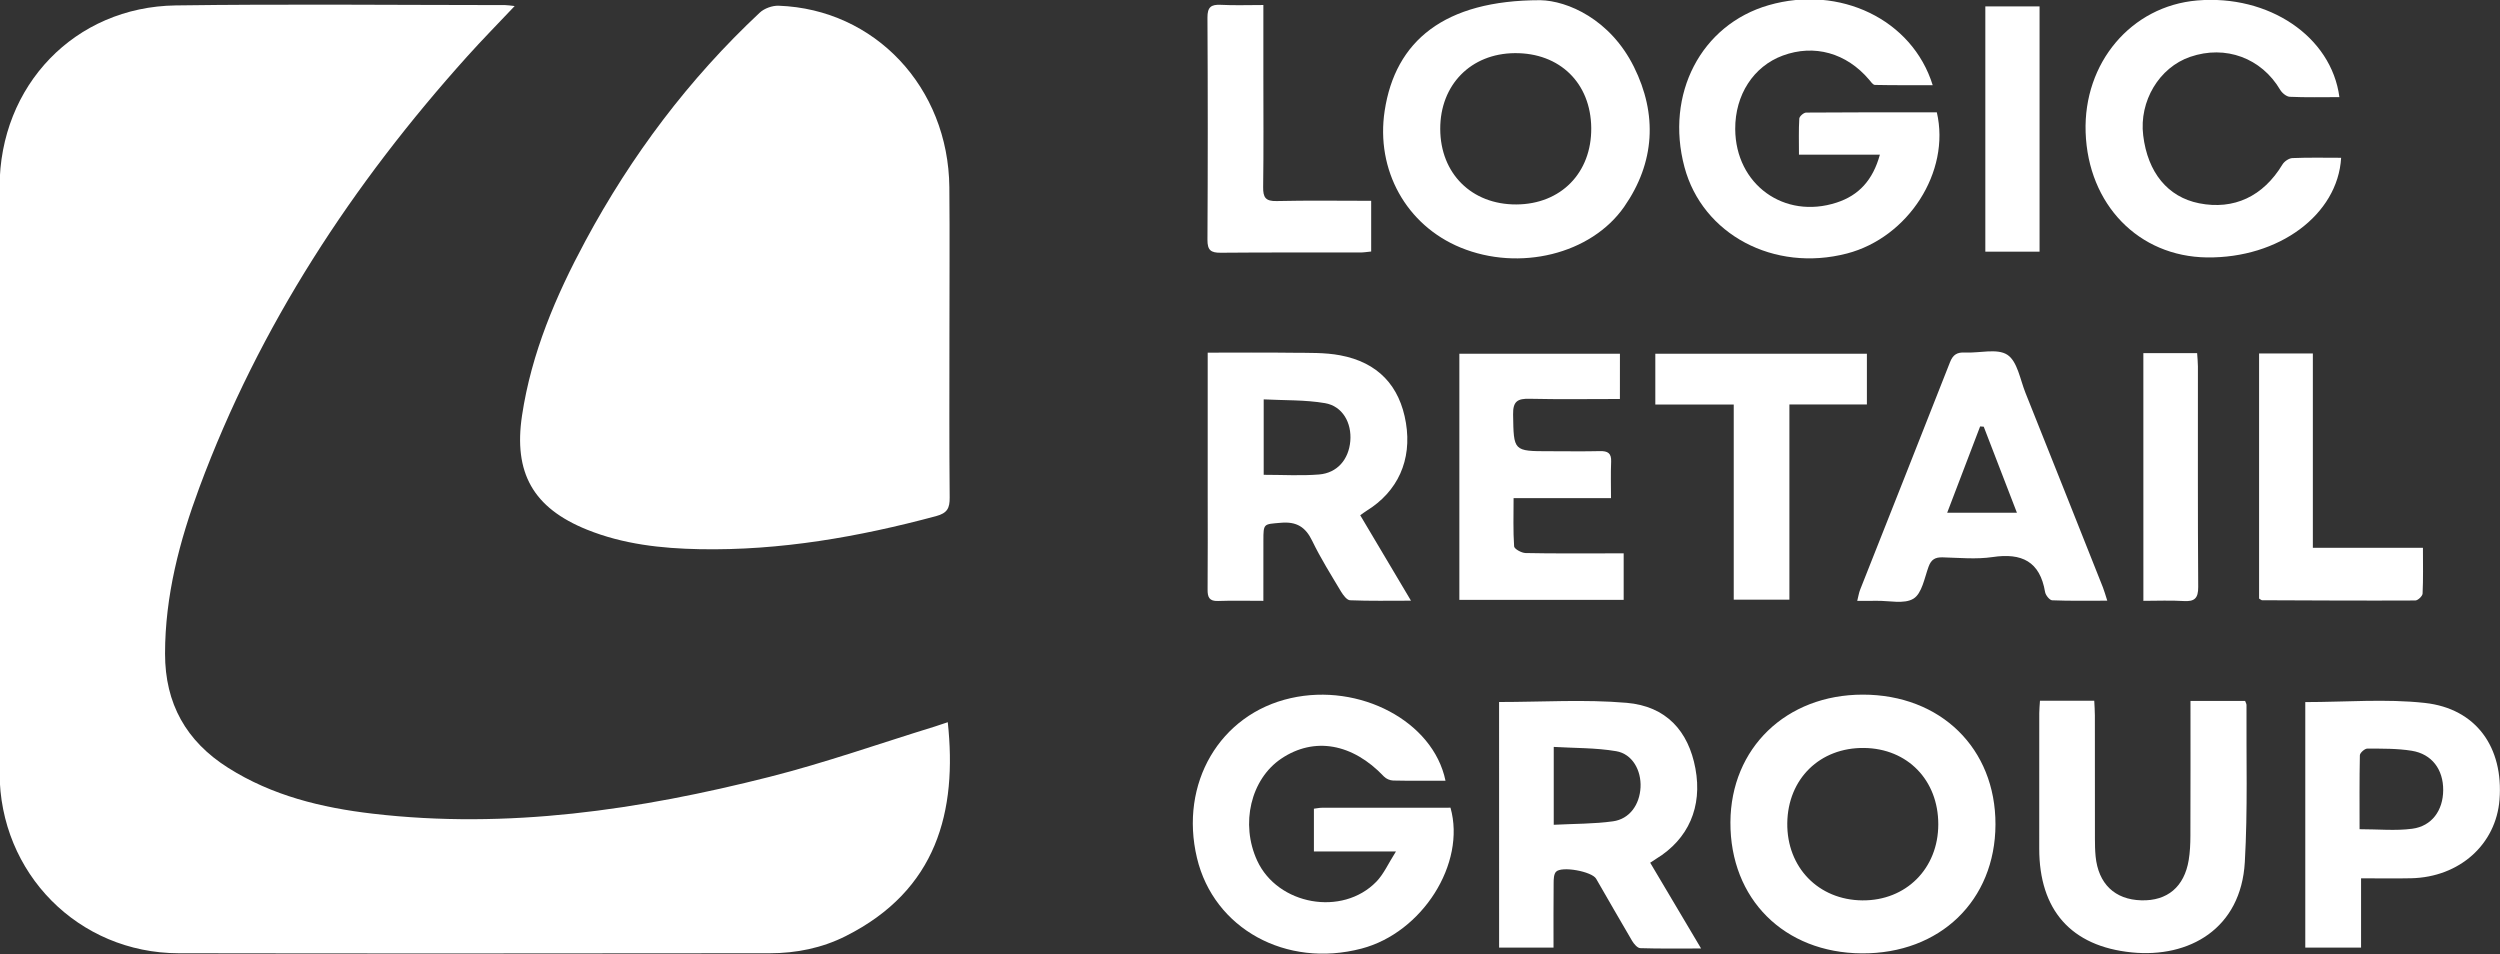
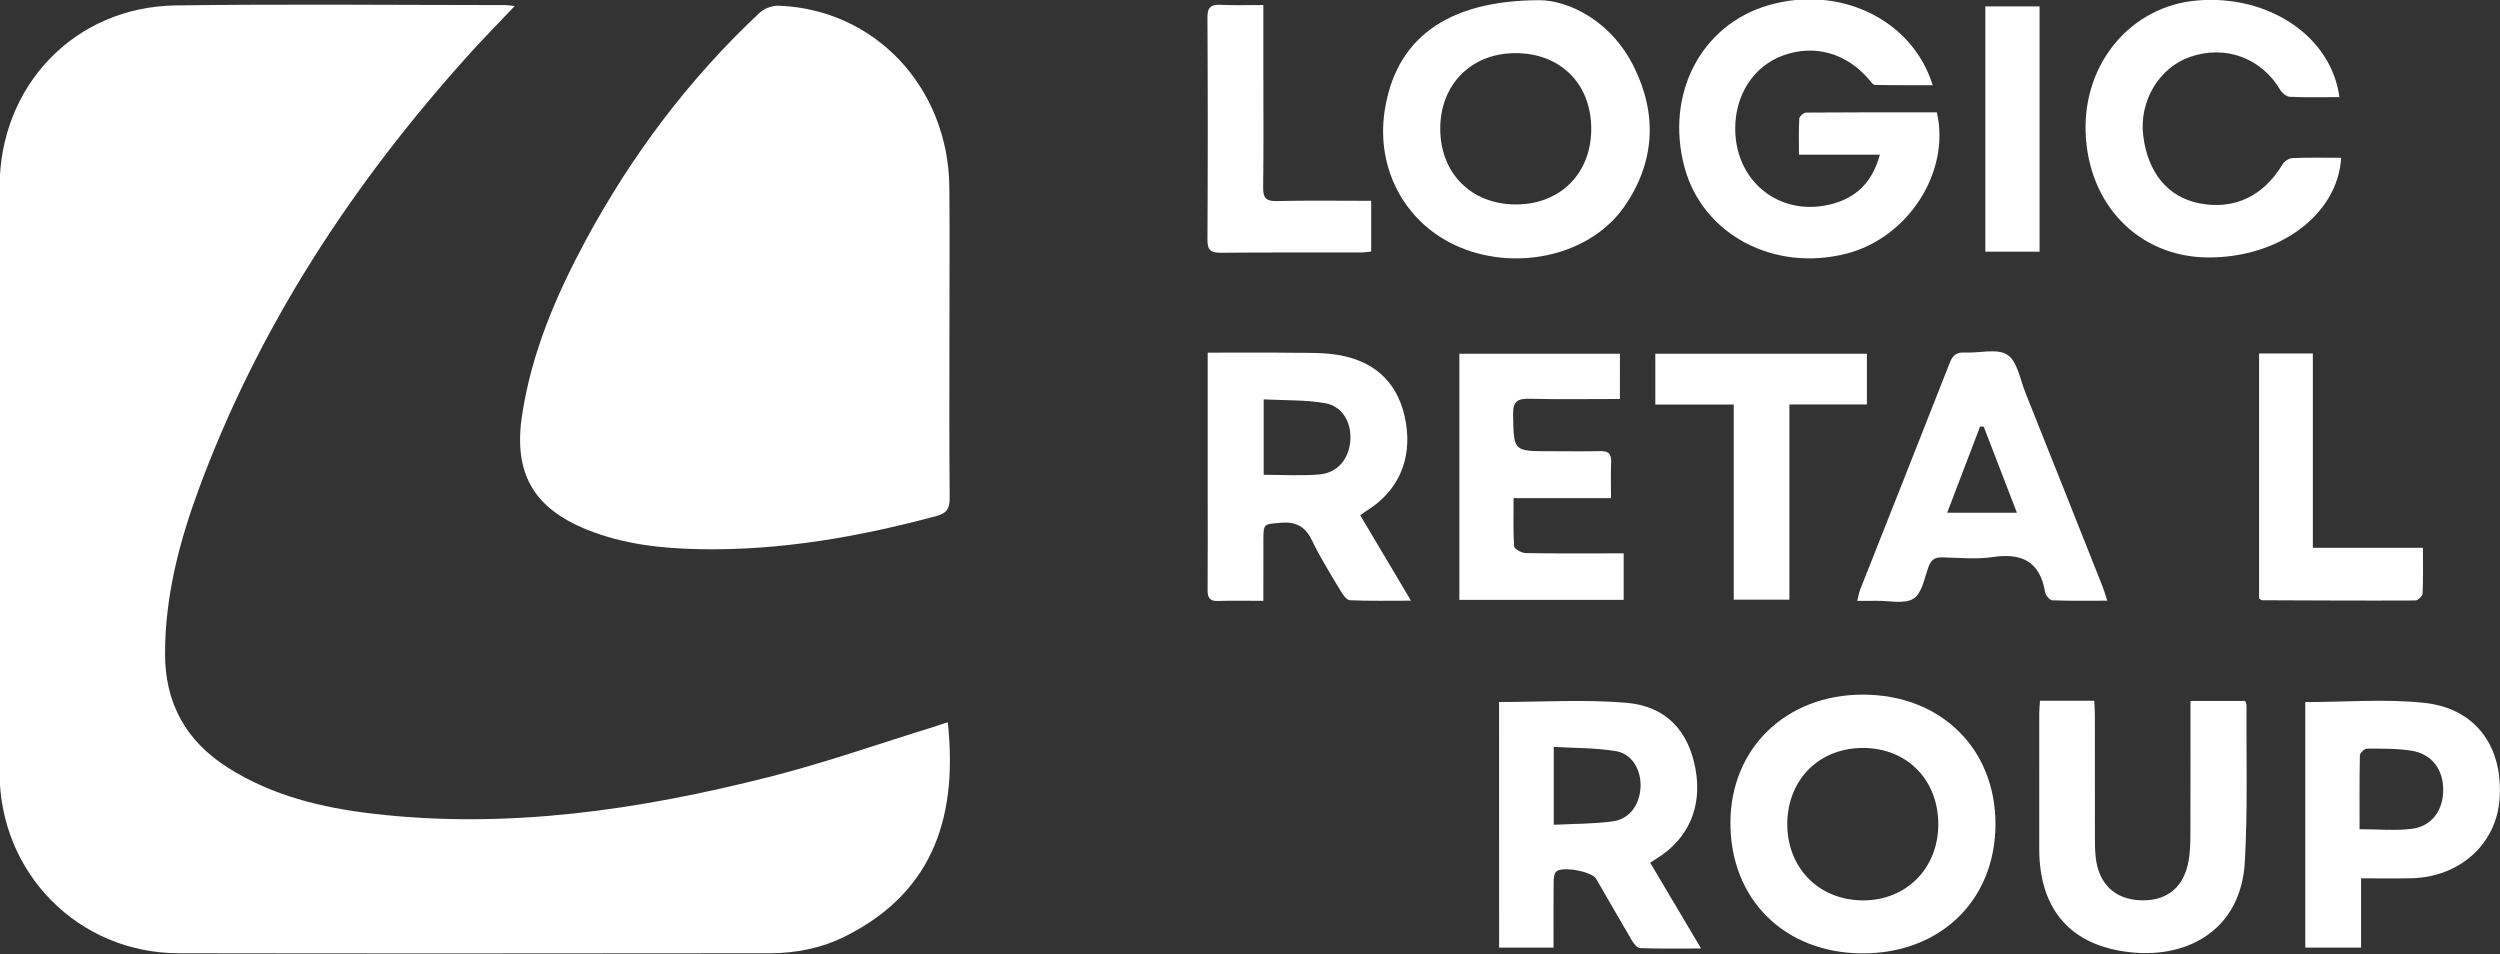
<svg xmlns="http://www.w3.org/2000/svg" width="922" height="352" viewBox="0 0 922 352" fill="none">
  <rect x="0" y="0" width="922" height="352" fill="#333333" stroke="none" />
  <g clip-path="url(#clip0_240_2261)">
    <path d="M349.54 266.35C353.05 299.16 345.62 328.27 311.91 345.23C303.13 349.65 293.66 351.55 283.91 351.56C211.24 351.63 138.58 351.69 65.91 351.56C28.89 351.49 -0.14 322.05 -0.15 284.97C-0.16 212.97 -0.16 140.97 -0.15 68.97C-0.15 31.59 27.54 2.52 64.81 2C105.3 1.44 145.81 1.86 186.31 1.88C187.23 1.88 188.15 2.06 189.81 2.23C183.62 8.78 177.82 14.67 172.3 20.82C129.94 67.95 95.67 120.14 73.52 179.81C66.2 199.54 60.88 219.75 60.87 241.07C60.86 259.49 68.66 273.37 84.11 283.15C100.4 293.47 118.61 297.88 137.41 300.08C187.13 305.9 235.76 298.69 283.77 286.52C304.37 281.3 324.49 274.18 344.83 267.92C346.39 267.43 347.94 266.88 349.54 266.35Z" fill="white" />
    <path d="M350.15 124.02C350.15 143.84 350.05 163.67 350.24 183.49C350.28 187.42 349.36 189.24 345.22 190.35C316.65 198.02 287.73 203.1 258.05 202.54C243.87 202.27 229.82 200.72 216.49 195.34C196.6 187.32 189.34 174.36 192.53 153.2C196.01 130.16 204.99 109.13 215.91 88.83C232.84 57.36 254.07 29.12 280.19 4.67C281.87 3.09 284.84 2.03 287.15 2.11C322.66 3.38 349.77 32.21 350.12 69.04C350.29 87.37 350.14 105.7 350.15 124.02Z" fill="white" />
    <path d="M693.3 57.05C682.96 57.05 673.51 57.05 663.46 57.05C663.46 52.281 663.32 47.99 663.58 43.72C663.63 42.91 665.21 41.52 666.1 41.52C682.21 41.391 698.33 41.42 714.3 41.42C719.42 63.37 703.74 87.61 681.16 93.49C654.23 100.49 627.87 86.47 621.23 61.62C614.04 34.7 627.35 9.1 652.29 1.91C678.44 -5.62 705.24 7.13 712.78 31.41C705.52 31.41 698.49 31.47 691.46 31.32C690.73 31.3 689.96 30.131 689.33 29.39C680.97 19.53 669.12 16.21 657.5 20.49C646.69 24.47 639.88 34.99 639.95 47.6C640.06 68.01 658 81.05 677.39 74.7C685.53 72.04 690.71 66.441 693.3 57.05Z" fill="white" />
-     <path d="M533.1 287.93C526.41 287.93 520.09 288 513.77 287.86C512.62 287.83 511.19 287.22 510.4 286.38C498.83 274.15 484.68 271.63 472.56 279.77C461.28 287.34 457.38 303.83 463.65 317.41C471.2 333.77 495.03 338.1 507.59 325.17C510.34 322.34 512.01 318.45 514.83 314.02C503.8 314.02 494.37 314.02 484.57 314.02C484.57 308.56 484.57 303.53 484.57 298.25C485.65 298.12 486.61 297.9 487.57 297.9C503.39 297.88 519.21 297.88 534.94 297.88C540.75 318.48 524.5 343.98 502.13 349.84C474.28 357.14 447.67 342.49 441.45 316.44C434.88 288.91 449.87 263.35 476.03 257.47C501.39 251.75 528.57 265.97 533.1 287.93Z" fill="white" />
    <path d="M568.04 0.07C578.09 0.26 593.85 7.08 602.59 24.65C611.29 42.14 610.36 59.91 599.03 76.21C586.79 93.83 560.27 100.19 538.68 91.31C518.62 83.06 507.32 62.7 510.67 40.82C514.59 15.19 532.54 0.07 568.04 0.07ZM559.23 75.4C575.67 75.32 587.01 63.73 586.85 47.18C586.69 30.64 575.25 19.46 558.63 19.6C542.46 19.74 531.13 31.26 531.16 47.53C531.19 64 542.75 75.48 559.23 75.4Z" fill="white" />
    <path d="M735.93 304.08C735.84 332.13 715.46 351.78 686.64 351.6C657.98 351.42 638.04 331.52 638.18 303.24C638.31 275.89 658.75 256.19 686.99 256.18C715.72 256.17 736.01 276.03 735.93 304.08ZM686.8 332.06C702.94 332.22 714.84 320.31 714.84 304C714.84 287.72 703.5 276.05 687.48 275.85C671.18 275.65 659.35 287.22 659.15 303.58C658.96 319.87 670.63 331.9 686.8 332.06Z" fill="white" />
    <path d="M465.93 221.59C459.83 221.59 454.52 221.45 449.22 221.64C445.98 221.76 445.33 220.25 445.36 217.41C445.46 205.75 445.4 194.09 445.4 182.44C445.4 166.95 445.4 151.46 445.4 135.97C445.4 134.18 445.4 132.39 445.4 130.06C456.29 130.06 466.57 129.96 476.85 130.1C482.66 130.17 488.58 129.97 494.23 131.03C508.2 133.64 516.25 142.28 518.51 155.97C520.77 169.65 515.55 181.27 503.95 188.41C503.28 188.83 502.65 189.32 501.65 190.02C507.77 200.33 513.77 210.44 520.37 221.53C512.35 221.53 505.12 221.68 497.9 221.38C496.73 221.33 495.36 219.48 494.57 218.17C490.91 212.03 487.07 205.95 483.97 199.52C481.48 194.34 478.17 192.29 472.38 192.8C465.99 193.36 465.95 192.93 465.94 199.44C465.93 206.59 465.93 213.73 465.93 221.59ZM466.05 175.11C473.21 175.11 479.87 175.52 486.45 174.99C493.17 174.45 497.41 169.45 497.99 162.69C498.57 155.97 495.15 149.79 488.66 148.68C481.3 147.42 473.68 147.69 466.05 147.29C466.05 157.2 466.05 165.94 466.05 175.11Z" fill="white" />
    <path d="M552.86 258.9C568.71 258.9 584.41 257.87 599.91 259.2C614.49 260.45 622.7 269.59 625.27 283.42C627.9 297.57 622.72 309.46 610.76 316.75C610.21 317.09 609.67 317.46 608.59 318.17C614.7 328.47 620.77 338.69 627.36 349.8C619.35 349.8 612.13 349.91 604.93 349.68C603.88 349.65 602.58 348.11 601.91 346.97C597.42 339.38 593.08 331.7 588.65 324.07C587.1 321.39 575.9 319.31 573.85 321.52C573.02 322.42 572.99 324.27 572.98 325.7C572.9 333.51 572.94 341.32 572.94 349.48C566.17 349.48 559.75 349.48 552.87 349.48C552.86 319.24 552.86 288.9 552.86 258.9ZM573.02 304.18C580.73 303.78 587.88 303.88 594.88 302.9C600.99 302.05 604.7 296.77 605.03 290.38C605.35 284.11 602.01 278.05 596.06 277.04C588.53 275.76 580.76 275.92 573.02 275.46C573.02 285.47 573.02 294.26 573.02 304.18Z" fill="white" />
    <path d="M862.77 35.82C856.46 35.82 850.47 35.97 844.49 35.7C843.25 35.64 841.64 34.32 840.94 33.14C834.02 21.41 820.8 16.49 807.76 20.96C796.31 24.88 788.87 37.3 790.41 49.93C792.08 63.67 799.49 72.67 811.03 74.97C823.87 77.52 834.67 72.42 841.76 60.67C842.45 59.52 844.16 58.35 845.44 58.3C851.42 58.05 857.41 58.19 863.41 58.19C862.19 79.21 840.42 95.26 813.94 94.94C788.71 94.63 770.08 75.43 769.18 48.8C768.31 23.15 786.02 2.23 810.33 0.17C836.67 -2.05 859.82 13.4 862.77 35.82Z" fill="white" />
    <path d="M752.34 258.439C759.04 258.439 765.47 258.439 772.36 258.439C772.44 260.309 772.59 262.09 772.59 263.87C772.61 279.03 772.59 294.189 772.61 309.339C772.61 311.499 772.65 313.679 772.86 315.819C773.86 325.949 779.93 331.77 789.71 332.04C799.31 332.31 805.569 327.07 807.199 317.18C807.679 314.24 807.809 311.22 807.819 308.24C807.879 291.78 807.85 275.31 807.85 258.51C814.86 258.51 821.41 258.51 828 258.51C828.2 259.09 828.51 259.55 828.51 260.01C828.39 279.32 828.99 298.67 827.89 317.93C826.49 342.57 807.33 353.35 786.23 351.25C763.72 349.01 752.089 335.54 752.069 313.01C752.049 296.35 752.06 279.7 752.08 263.04C752.08 261.59 752.24 260.129 752.34 258.439Z" fill="white" />
    <path d="M777.16 221.53C770 221.53 763.41 221.66 756.84 221.39C755.89 221.35 754.42 219.51 754.22 218.32C752.33 207.06 745.63 203.84 734.89 205.44C728.86 206.33 722.59 205.72 716.43 205.55C713.7 205.48 712.23 206.33 711.26 208.99C709.74 213.16 708.81 218.85 705.7 220.78C702.3 222.89 696.7 221.49 692.05 221.58C689.91 221.62 687.76 221.59 684.95 221.59C685.39 219.87 685.56 218.63 686.01 217.5C697.06 189.53 708.18 161.58 719.16 133.58C720.27 130.75 721.83 129.86 724.72 130.01C730.03 130.28 736.57 128.38 740.32 130.85C744.02 133.28 745.02 139.95 746.98 144.85C756.55 168.76 766.05 192.7 775.56 216.64C776.09 217.98 776.46 219.38 777.16 221.53ZM731.6 157.36C731.16 157.33 730.71 157.3 730.27 157.27C726.28 167.71 722.3 178.15 718.12 189.1C726.92 189.1 734.96 189.1 743.84 189.1C739.63 178.19 735.62 167.77 731.6 157.36Z" fill="white" />
    <path d="M850.189 258.93C865.119 258.93 879.86 257.66 894.28 259.24C913.23 261.32 923.329 275.64 921.819 294.92C920.529 311.44 907.05 323.5 889.26 323.9C883.3 324.04 877.34 323.92 870.76 323.92C870.76 332.66 870.76 340.89 870.76 349.47C863.6 349.47 857.059 349.47 850.189 349.47C850.189 319.1 850.189 288.9 850.189 258.93ZM870.209 305.81C877.129 305.81 883.48 306.46 889.63 305.64C896.89 304.68 901 298.86 901.05 291.44C901.11 283.81 896.909 278.08 889.439 276.88C884.069 276.02 878.53 276.1 873.06 276.08C872.11 276.08 870.339 277.66 870.319 278.54C870.129 287.63 870.209 296.73 870.209 305.81Z" fill="white" />
    <path d="M597.42 147.15C586.06 147.15 575.08 147.32 564.1 147.07C559.74 146.97 557.95 147.95 558.03 152.81C558.26 166.41 558.04 166.41 571.55 166.41C577.71 166.41 583.87 166.52 590.03 166.37C592.94 166.3 594.33 167.11 594.19 170.28C594 174.57 594.14 178.88 594.14 183.7C582.1 183.7 570.52 183.7 558.21 183.7C558.21 189.98 558.01 195.76 558.41 201.51C558.48 202.46 561.14 203.93 562.63 203.96C572.78 204.18 582.94 204.07 593.1 204.08C594.89 204.08 596.69 204.08 598.81 204.08C598.81 210.02 598.81 215.43 598.81 221.23C578.63 221.23 558.59 221.23 538.21 221.23C538.21 190.95 538.21 160.9 538.21 130.46C557.88 130.46 577.45 130.46 597.43 130.46C597.42 135.81 597.42 141.3 597.42 147.15Z" fill="white" />
    <path d="M639.401 149.18C629.271 149.18 620.03 149.18 610.48 149.18C610.48 142.7 610.48 136.78 610.48 130.46C636.35 130.46 662.22 130.46 688.51 130.46C688.51 136.39 688.51 142.42 688.51 149.17C679.03 149.17 669.641 149.17 659.931 149.17C659.931 173.49 659.931 197.09 659.931 221.15C653.051 221.15 646.501 221.15 639.401 221.15C639.401 197.5 639.401 173.79 639.401 149.18Z" fill="white" />
    <path d="M465.93 1.85C465.93 11.1 465.93 19.57 465.93 28.03C465.93 41.69 466.05 55.35 465.85 69C465.8 72.82 466.74 74.25 470.83 74.15C482.3 73.88 493.77 74.06 505.69 74.06C505.69 80.43 505.69 86.45 505.69 92.76C504.23 92.9 502.94 93.12 501.66 93.12C484.5 93.14 467.35 93.05 450.19 93.21C446.55 93.24 445.29 92.27 445.31 88.45C445.46 61.13 445.46 33.82 445.31 6.5C445.29 2.64 446.61 1.6 450.22 1.78C455.2 2.04 460.18 1.85 465.93 1.85Z" fill="white" />
    <path d="M893.58 202.04C893.58 208.03 893.71 213.48 893.45 218.92C893.41 219.85 891.7 221.46 890.76 221.46C871.93 221.55 853.11 221.45 834.28 221.37C833.99 221.37 833.71 221.07 833.15 220.75C833.15 190.82 833.15 160.75 833.15 130.36C839.71 130.36 845.96 130.36 852.98 130.36C852.98 154.08 852.98 177.78 852.98 202.02C866.79 202.04 879.86 202.04 893.58 202.04Z" fill="white" />
-     <path d="M790.47 130.23C797.16 130.23 803.45 130.23 810.3 130.23C810.4 131.94 810.59 133.53 810.59 135.12C810.61 162.23 810.51 189.33 810.7 216.44C810.73 220.72 809.31 221.921 805.27 221.661C800.49 221.361 795.68 221.59 790.48 221.59C790.47 191.03 790.47 160.89 790.47 130.23Z" fill="white" />
    <path d="M752.189 92.82C745.339 92.82 738.929 92.82 732.189 92.82C732.189 62.61 732.189 32.73 732.189 2.35C738.699 2.35 745.239 2.35 752.189 2.35C752.189 32.32 752.189 62.32 752.189 92.82Z" fill="white" />
  </g>
  <defs>
    <clipPath id="clip0_240_2261">
      <rect width="922" height="352" fill="white" />
    </clipPath>
  </defs>
</svg>